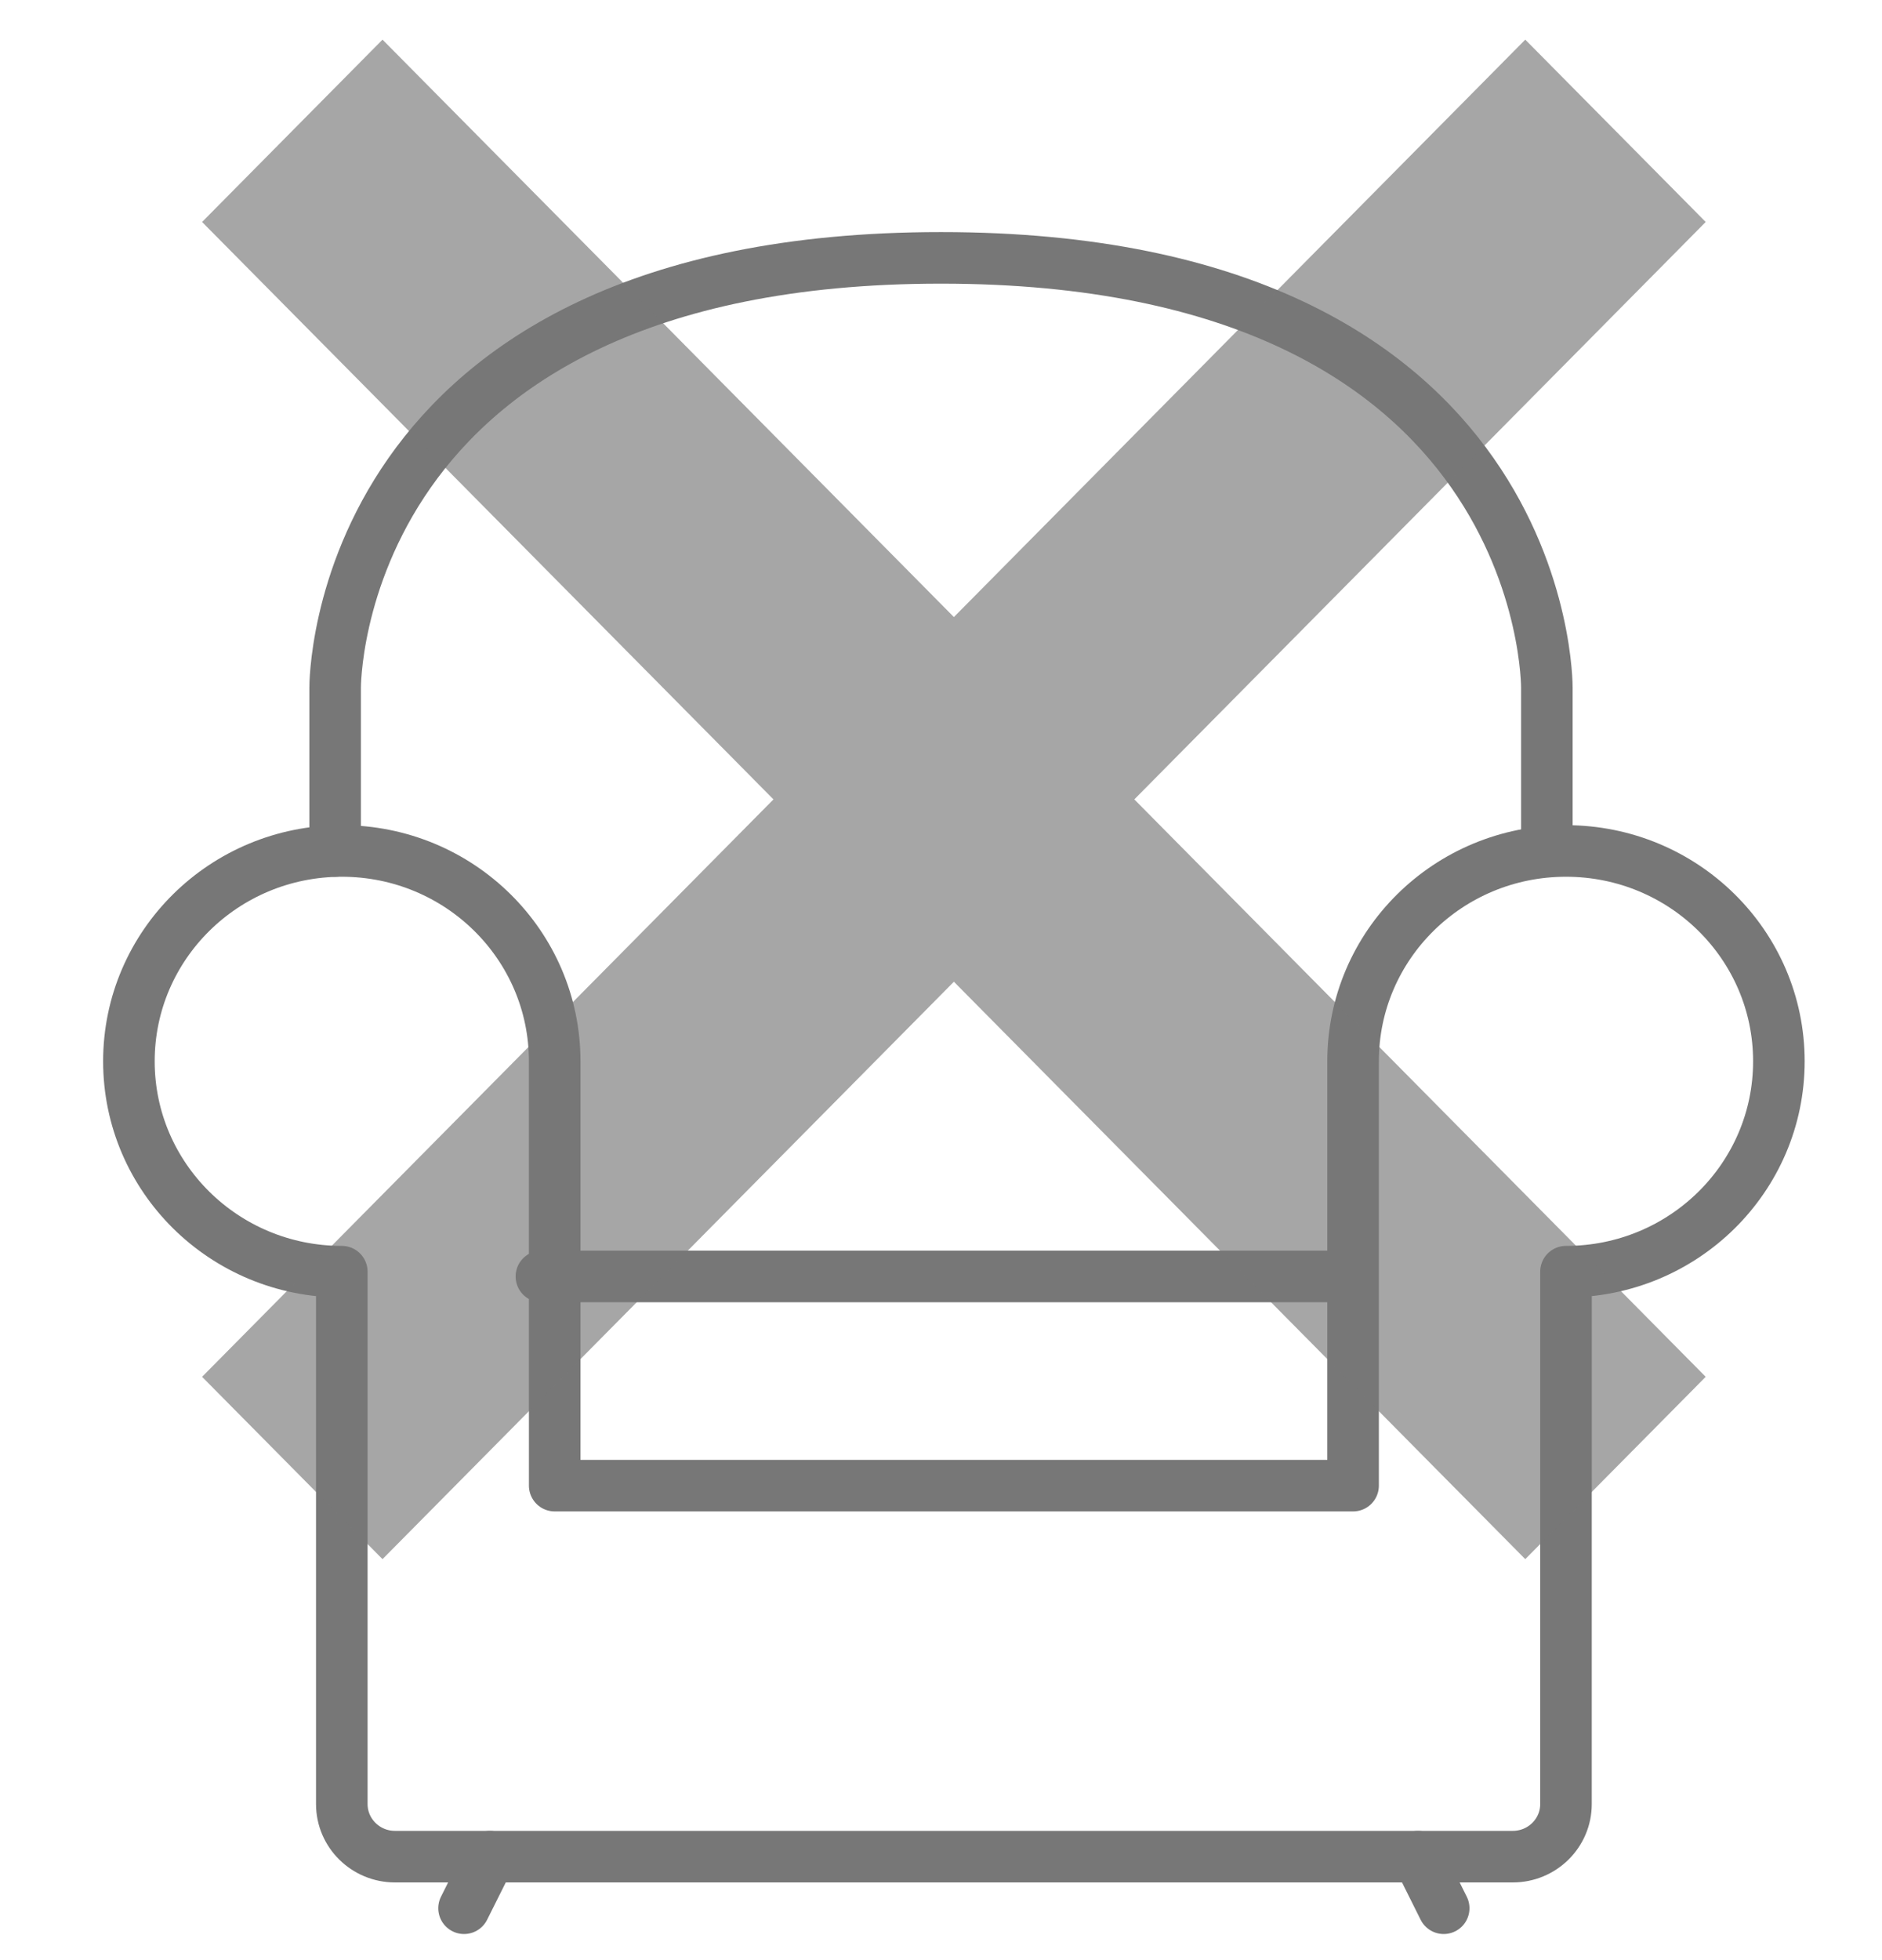
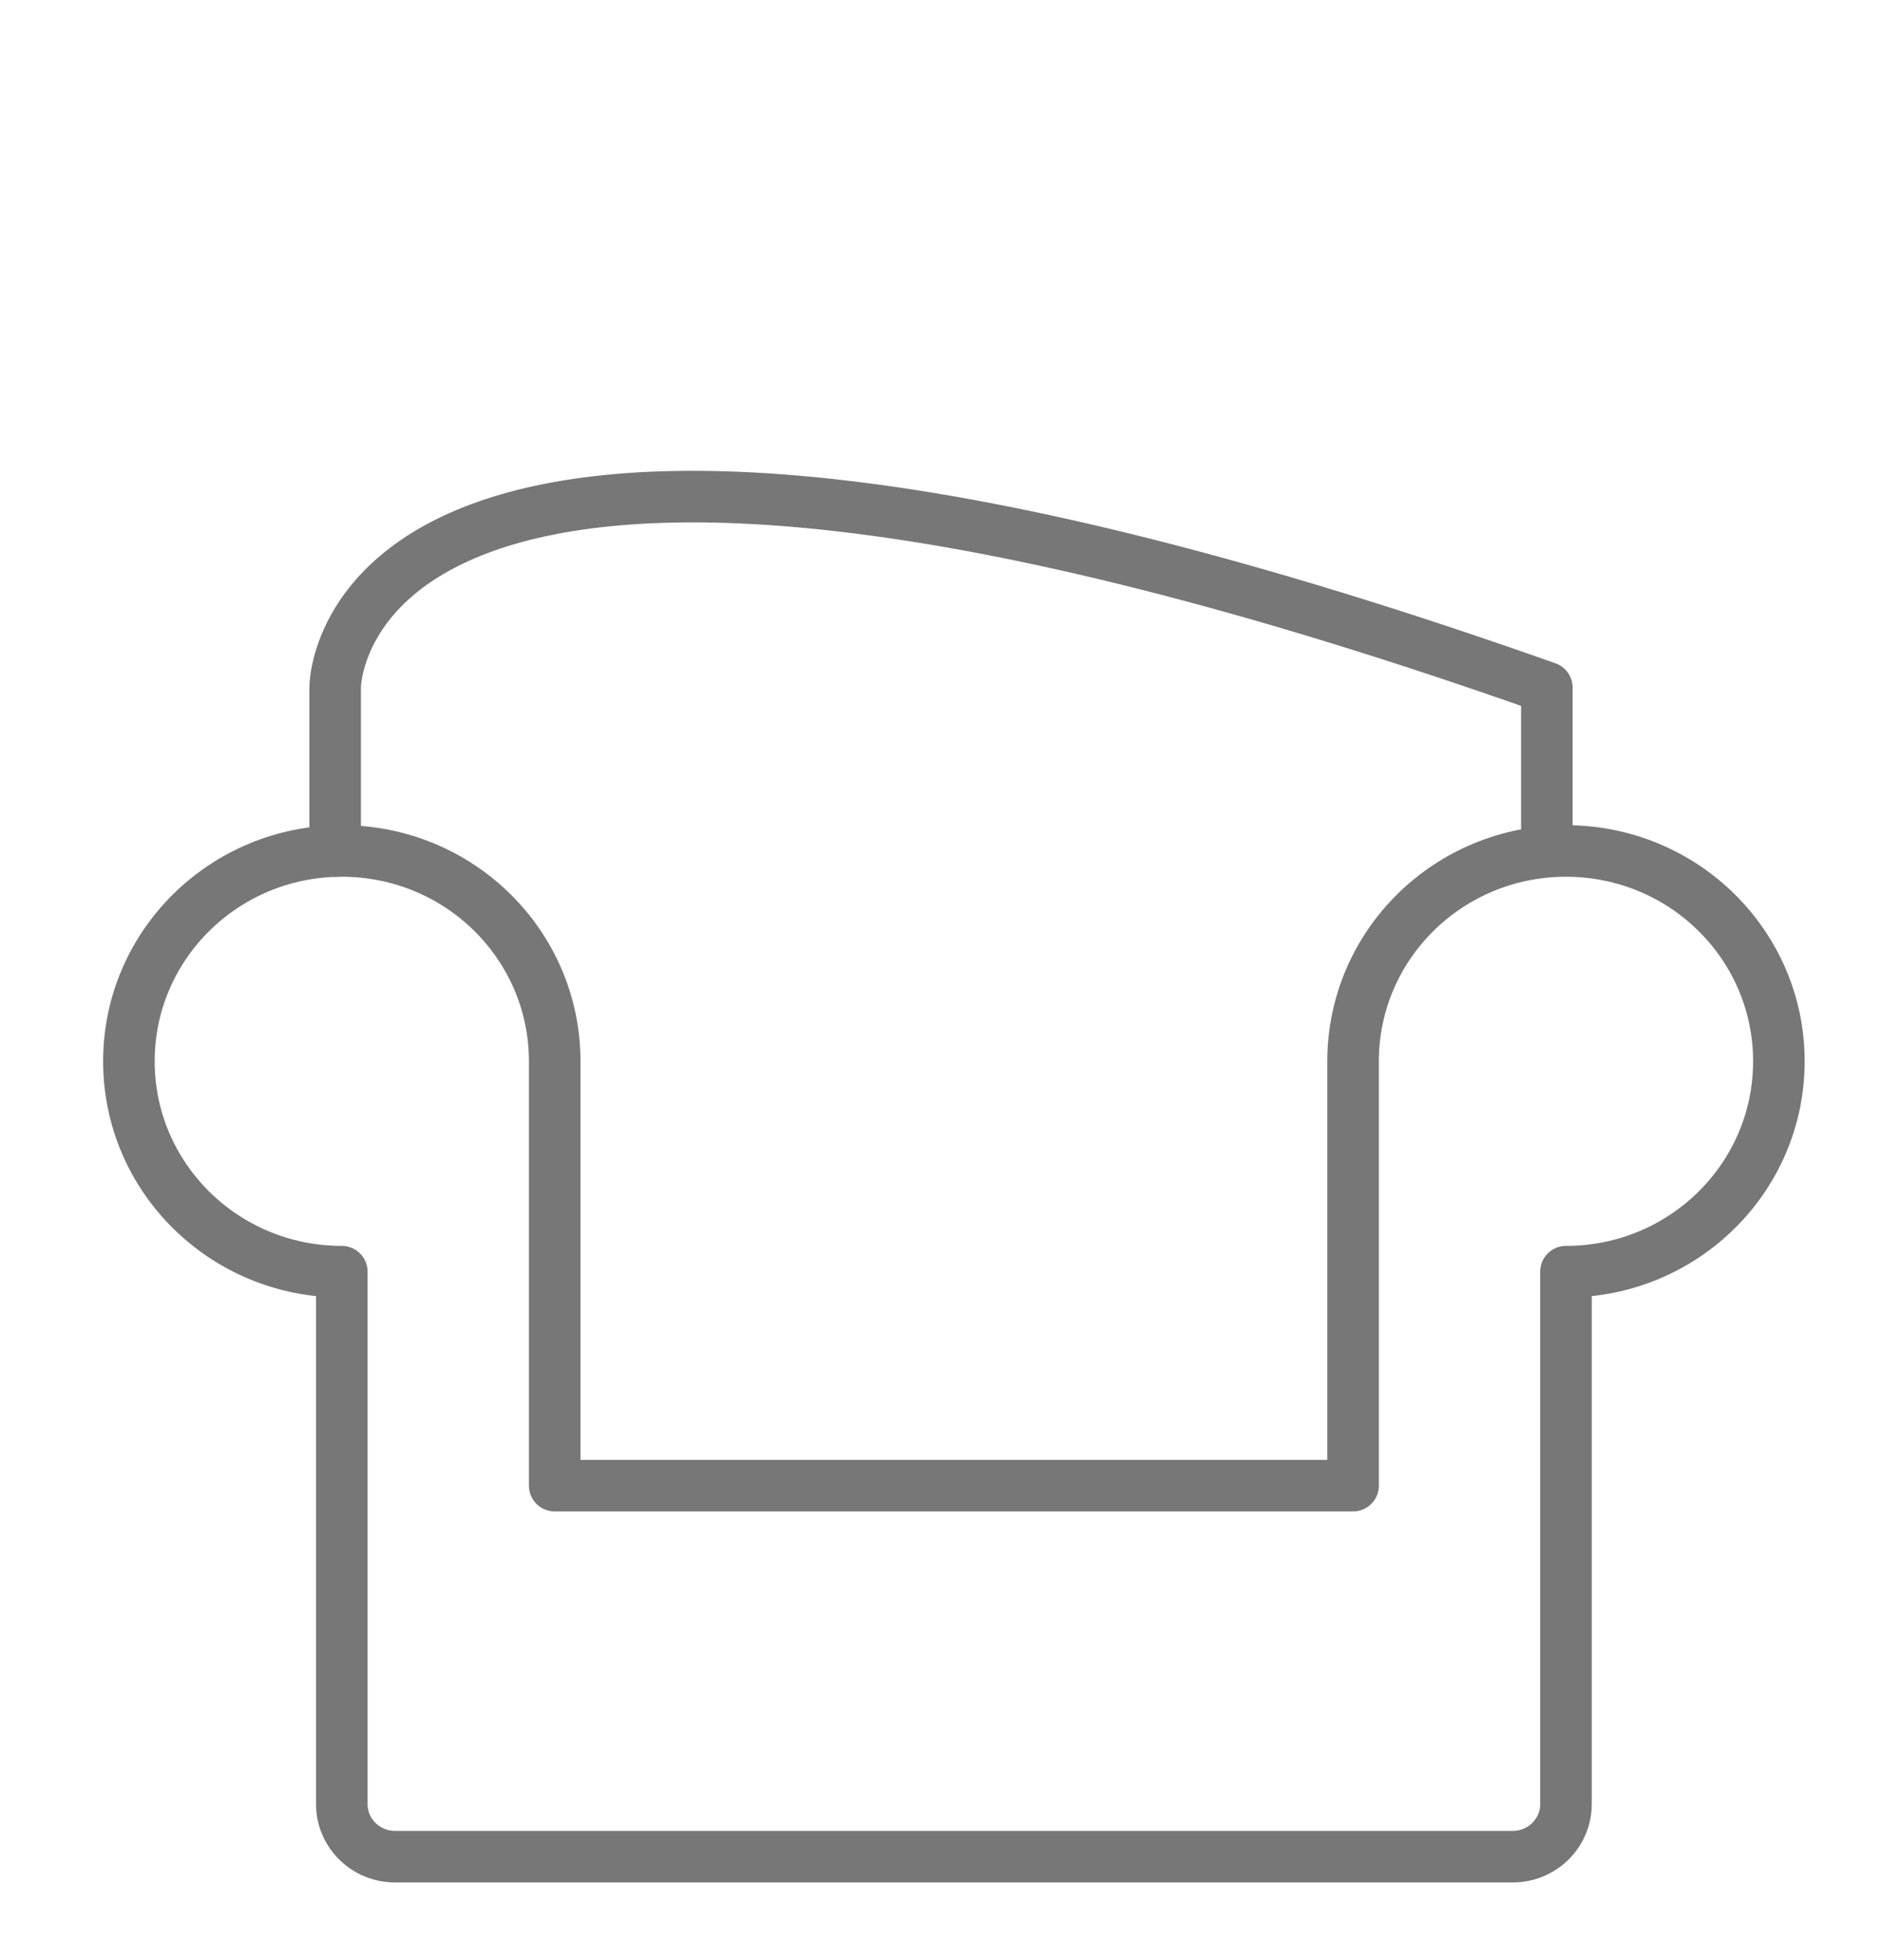
<svg xmlns="http://www.w3.org/2000/svg" width="73px" height="76px" viewBox="0 0 73 76" version="1.1">
  <title>icon / Furniture-no</title>
  <g id="Symble" stroke="none" stroke-width="1" fill="none" fill-rule="evenodd">
    <g id="icon-/-Furniture-no" transform="translate(5, 1)">
-       <line x1="14" y1="71" x2="13" y2="73" id="Stroke-1" stroke="#777777" stroke-width="2" stroke-linecap="round" stroke-linejoin="round" />
      <path d="M47.484,56.612 L47.484,40.156 C47.484,35.649 51.179,32 55.742,32 C60.305,32 64,35.649 64,40.156 C64,44.665 60.305,48.315 55.742,48.315 L55.742,68.96 C55.742,70.088 54.818,71 53.677,71 L32,71 L10.323,71 C9.182,71 8.258,70.088 8.258,68.96 L8.258,48.315 C3.697,48.315 0,44.665 0,40.156 C0,35.649 3.697,32 8.258,32 C12.821,32 16.516,35.649 16.516,40.156 L16.516,56.612 L47.484,56.612 Z" id="Stroke-3" stroke="#777777" stroke-width="2" stroke-linecap="round" stroke-linejoin="round" />
-       <line x1="50.001" y1="71" x2="50.999" y2="73" id="Stroke-5" stroke="#777777" stroke-width="2" stroke-linecap="round" stroke-linejoin="round" />
-       <line x1="47" y1="48.5" x2="16" y2="48.5" id="Stroke-7" stroke="#777777" stroke-width="2" stroke-linecap="round" stroke-linejoin="round" />
-       <path d="M55,32 L55,25.665 C55,25.665 55.128,9 31.5,9 C7.874,9 8,25.665 8,25.665 L8,32" id="Stroke-9" stroke="#777777" stroke-width="2" stroke-linecap="round" stroke-linejoin="round" />
+       <path d="M55,32 L55,25.665 C7.874,9 8,25.665 8,25.665 L8,32" id="Stroke-9" stroke="#777777" stroke-width="2" stroke-linecap="round" stroke-linejoin="round" />
      <g id="バツ" opacity="0.651" transform="translate(2, 0)" fill="#777777">
-         <polygon id="Rectangle" transform="translate(30, 30) scale(1, -1) rotate(135) translate(-30, -30) " points="25.213 -6.454 35.162 -6.505 34.787 66.454 24.838 66.505" />
-         <polygon id="Rectangle" transform="translate(30, 30) scale(-1, -1) rotate(135) translate(-30, -30) " points="25.213 -6.454 35.162 -6.505 34.787 66.454 24.838 66.505" />
-       </g>
+         </g>
    </g>
  </g>
</svg>